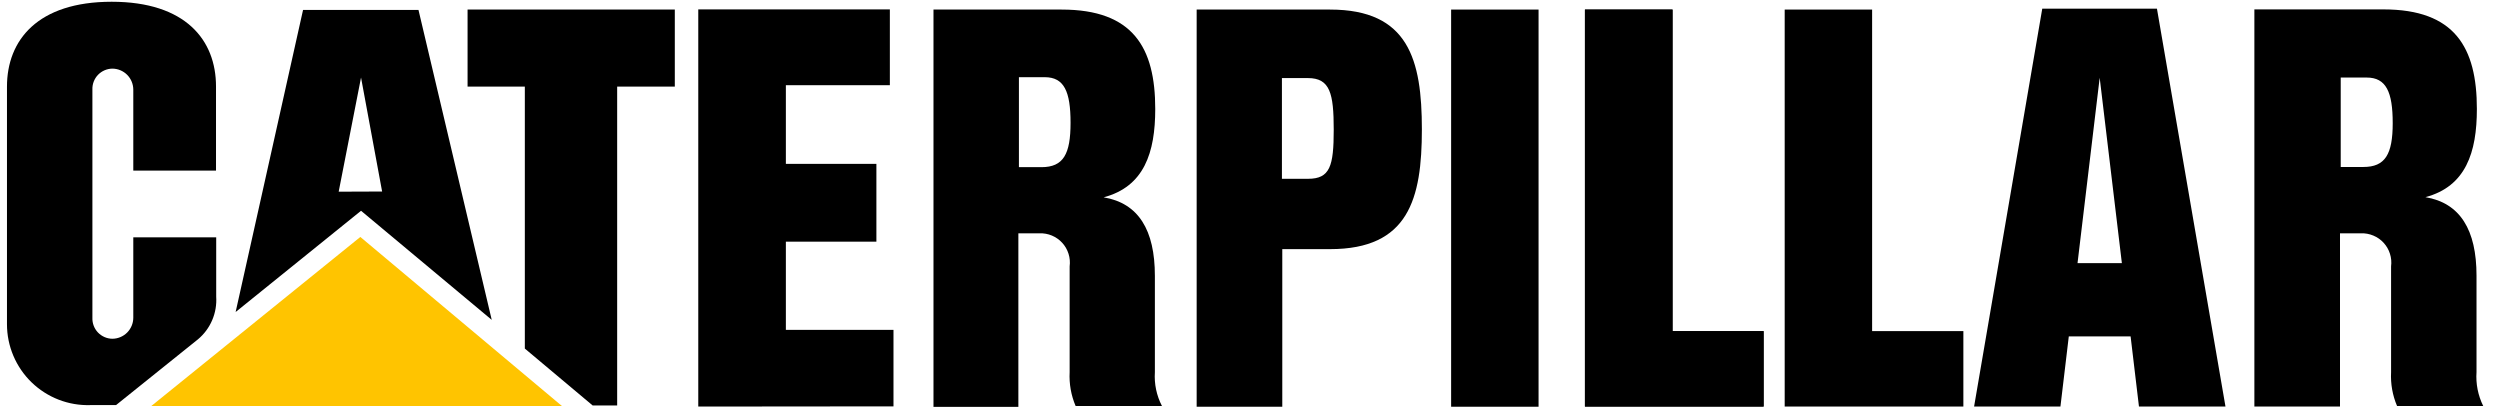
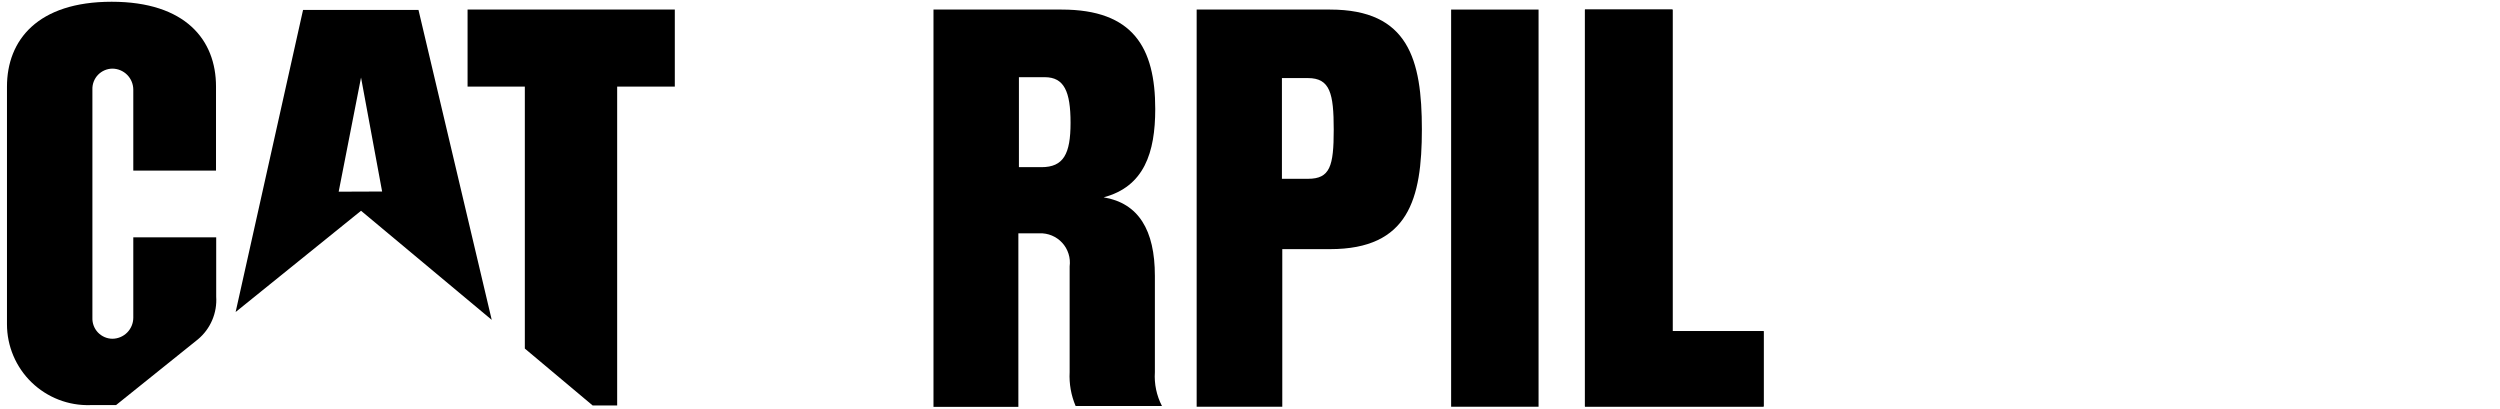
<svg xmlns="http://www.w3.org/2000/svg" width="104" height="17" viewBox="0 0 104 17" fill="none">
  <path d="M48.043 15.483V11.476C48.043 9.57 47.363 8.451 45.911 8.209C47.597 7.763 48.058 6.349 48.058 4.534C48.058 1.986 47.143 0.398 44.164 0.398H38.833V16.927H42.364V9.706H43.242C43.419 9.699 43.596 9.731 43.759 9.799C43.923 9.868 44.07 9.971 44.189 10.102C44.309 10.233 44.398 10.389 44.451 10.558C44.505 10.728 44.52 10.906 44.497 11.082V15.483C44.472 15.965 44.557 16.446 44.746 16.89H48.338C48.113 16.457 48.011 15.97 48.043 15.483ZM43.325 6.954H42.387V3.211H43.461C44.27 3.211 44.535 3.808 44.535 5.109C44.535 6.409 44.24 6.954 43.325 6.954Z" fill="black" />
  <path d="M8.237 14.114C8.494 13.899 8.697 13.625 8.828 13.316C8.96 13.008 9.016 12.672 8.994 12.338V9.872H5.545V13.222C5.543 13.452 5.451 13.672 5.289 13.835C5.126 13.998 4.906 14.09 4.676 14.092C4.564 14.091 4.453 14.068 4.35 14.023C4.247 13.978 4.154 13.914 4.076 13.833C3.999 13.752 3.938 13.656 3.898 13.551C3.858 13.446 3.84 13.334 3.844 13.222V3.725C3.84 3.613 3.858 3.501 3.898 3.396C3.938 3.291 3.999 3.195 4.076 3.114C4.154 3.033 4.247 2.969 4.35 2.924C4.453 2.88 4.564 2.856 4.676 2.855C4.906 2.857 5.126 2.949 5.289 3.112C5.451 3.275 5.543 3.495 5.545 3.725V7.097H8.986V3.596C8.986 1.668 7.723 0.073 4.646 0.073C1.568 0.073 0.29 1.668 0.29 3.604V13.487C0.29 13.938 0.38 14.384 0.556 14.8C0.732 15.215 0.989 15.591 1.313 15.905C1.637 16.218 2.02 16.464 2.441 16.627C2.861 16.79 3.31 16.866 3.761 16.852H4.827L8.237 14.114Z" fill="black" />
-   <path d="M103.023 15.476V11.468C103.023 9.563 102.342 8.444 100.898 8.202C102.576 7.756 103.038 6.342 103.038 4.534C103.038 1.978 102.123 0.391 99.151 0.391H93.782V16.913H97.344V9.706H98.213C98.391 9.699 98.567 9.731 98.731 9.8C98.895 9.868 99.042 9.971 99.161 10.102C99.281 10.234 99.37 10.389 99.423 10.559C99.476 10.728 99.492 10.907 99.469 11.083V15.484C99.444 15.965 99.529 16.446 99.718 16.89H103.302C103.086 16.452 102.989 15.964 103.023 15.476ZM98.319 6.946H97.374V3.226H98.455C99.264 3.226 99.537 3.824 99.537 5.124C99.537 6.425 99.219 6.946 98.319 6.946Z" fill="black" />
-   <path d="M89.729 0.36H84.958L82.122 16.913H85.714L86.062 13.994H88.633L88.981 16.913H92.58L89.729 0.36ZM86.425 10.947L87.347 3.234L88.27 10.947H86.425Z" fill="black" />
  <path d="M65.933 16.912V0.398H69.577V13.774H73.366V16.912H65.933Z" fill="black" />
  <path d="M64.004 0.398H60.367V16.92H64.004V0.398Z" fill="black" />
  <path d="M65.933 16.912V0.398H69.577V13.774H73.366V16.912H65.933Z" fill="black" />
-   <path d="M74.243 16.912V0.398H77.88V13.774H81.676V16.912H74.243Z" fill="black" />
  <path d="M55.331 0.398H49.781V16.92H53.343V10.364H55.331C58.598 10.364 59.15 8.277 59.15 5.381C59.15 2.485 58.598 0.398 55.331 0.398ZM54.416 7.438H53.328V3.248H54.409C55.331 3.248 55.483 3.884 55.483 5.396C55.483 6.908 55.331 7.438 54.416 7.438Z" fill="black" />
-   <path d="M32.692 3.544V6.818H36.458V10.054H32.692V13.722H37.169V16.905L29.048 16.913V0.391H29.04H37.018V3.544H32.692Z" fill="black" />
  <path d="M21.833 14.5V3.604H19.451V0.398H28.072V3.604H25.674V16.867H24.654L21.833 14.5Z" fill="black" />
-   <path d="M23.376 16.89L14.99 9.857L6.294 16.89H23.376Z" fill="#FFC400" />
  <path d="M17.409 0.413H12.607L9.802 12.98L15.019 8.768L20.456 13.306L17.409 0.413ZM14.089 7.974L15.019 3.226L15.896 7.967L14.089 7.974Z" fill="black" />
</svg>